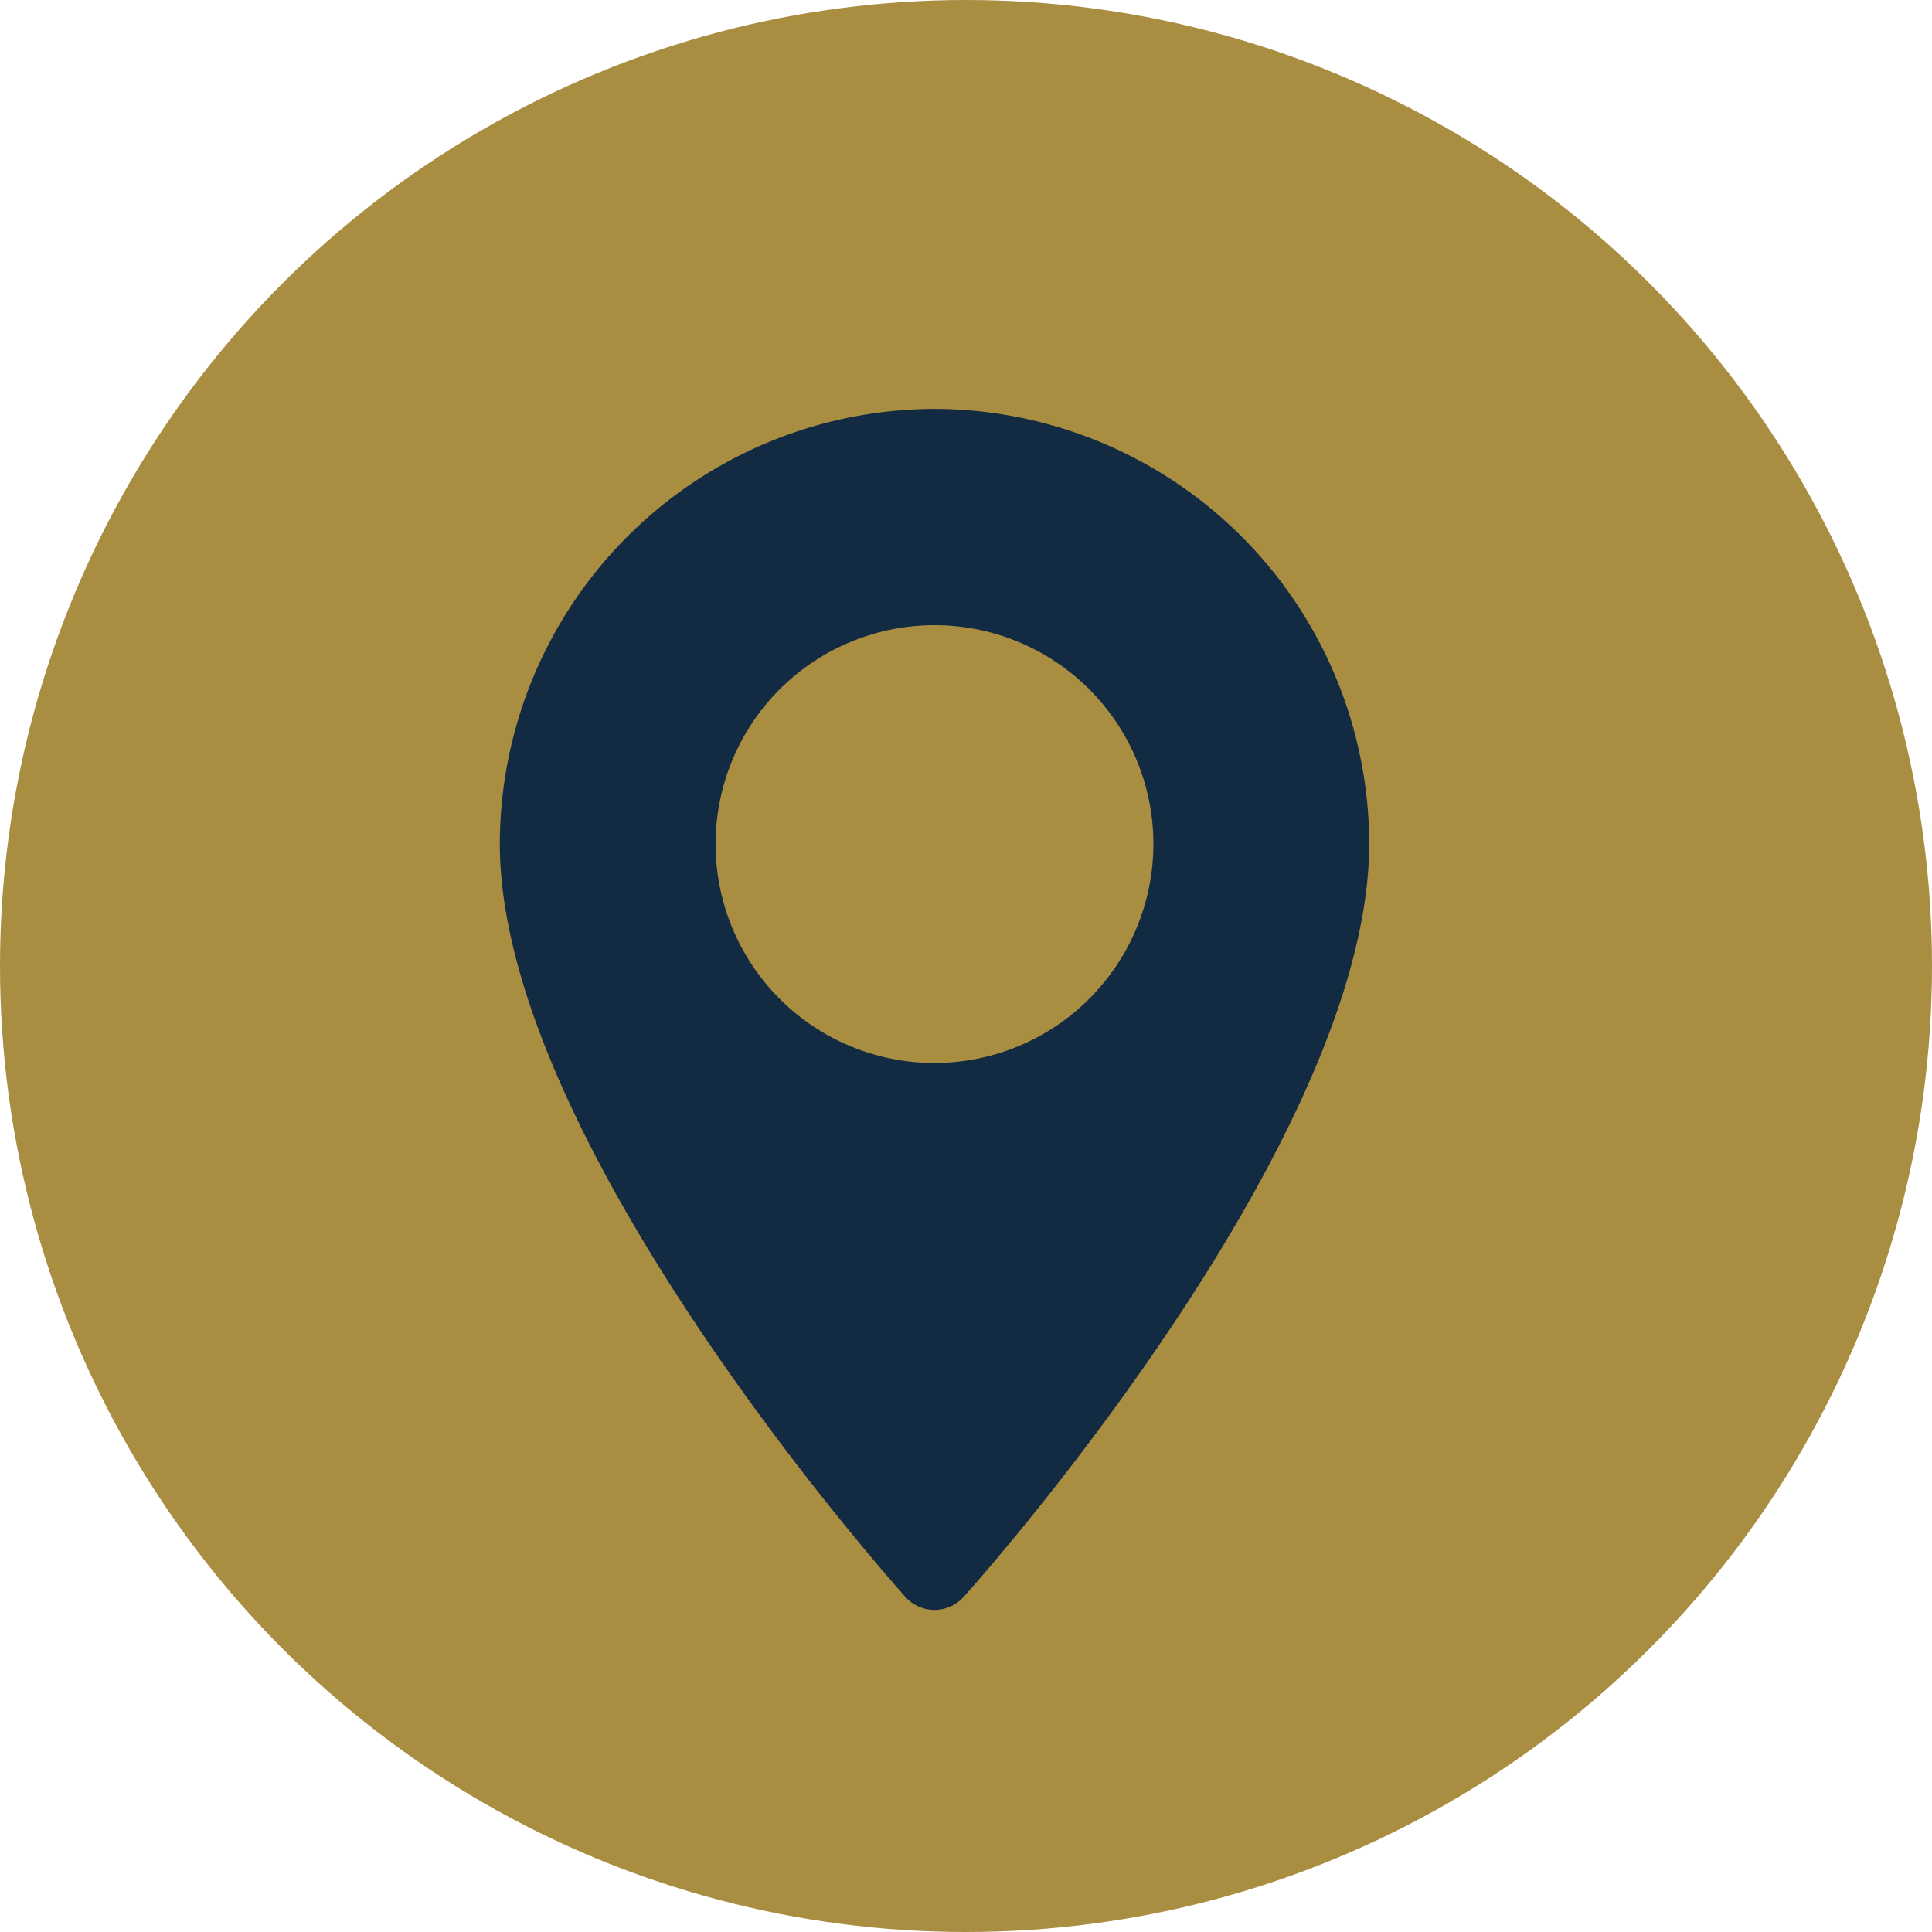
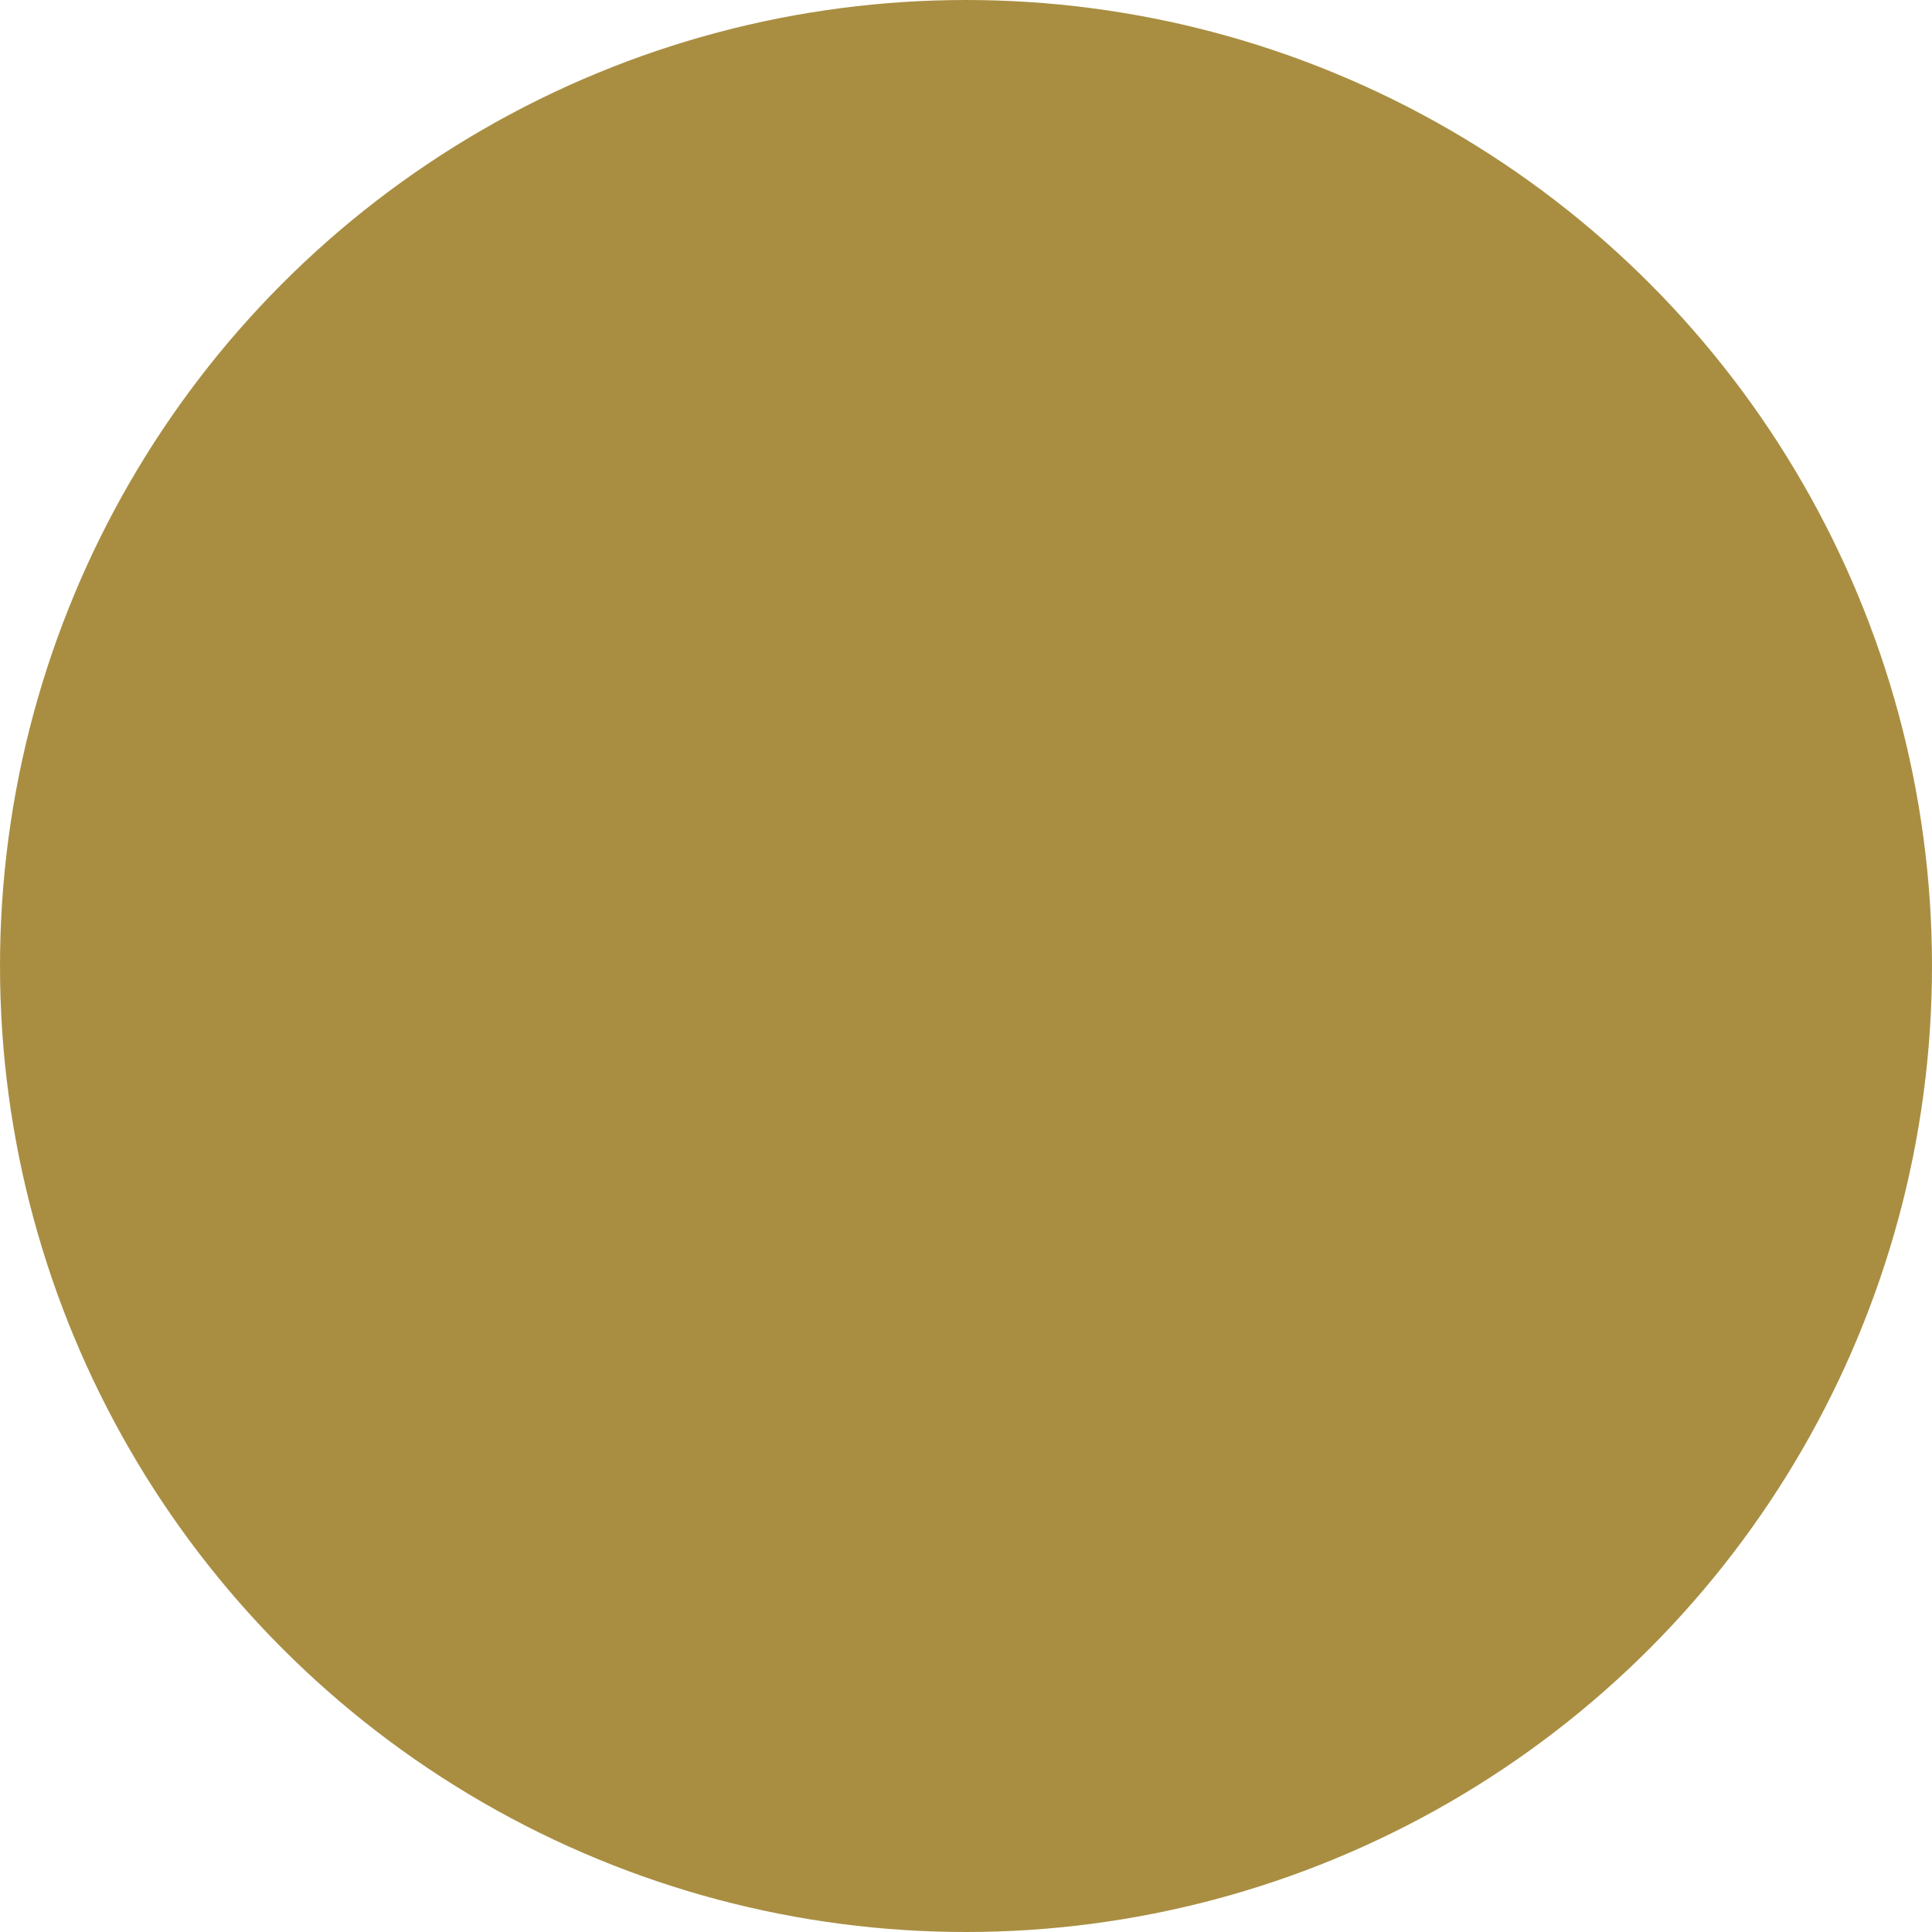
<svg xmlns="http://www.w3.org/2000/svg" width="20" height="20" viewBox="0 0 20 20">
  <g id="Grupo_50" data-name="Grupo 50" transform="translate(-418 -2620)">
    <circle id="Elipse_3" data-name="Elipse 3" cx="10" cy="10" r="10" transform="translate(418 2620)" fill="#a98e42" />
    <g id="pin_2_" data-name="pin (2)" transform="translate(352.596 2624.233)">
      <g id="Grupo_48" data-name="Grupo 48" transform="translate(70.573)">
-         <path id="Caminho_142" data-name="Caminho 142" d="M75.078,0a4.51,4.51,0,0,0-4.5,4.5c0,3.082,4.031,7.608,4.2,7.8a.406.406,0,0,0,.6,0c.172-.191,4.2-4.716,4.2-7.8A4.51,4.51,0,0,0,75.078,0Zm0,6.771A2.266,2.266,0,1,1,77.344,4.5,2.269,2.269,0,0,1,75.078,6.771Z" transform="translate(-70.573)" fill="#132a43" />
-       </g>
+         </g>
    </g>
  </g>
</svg>